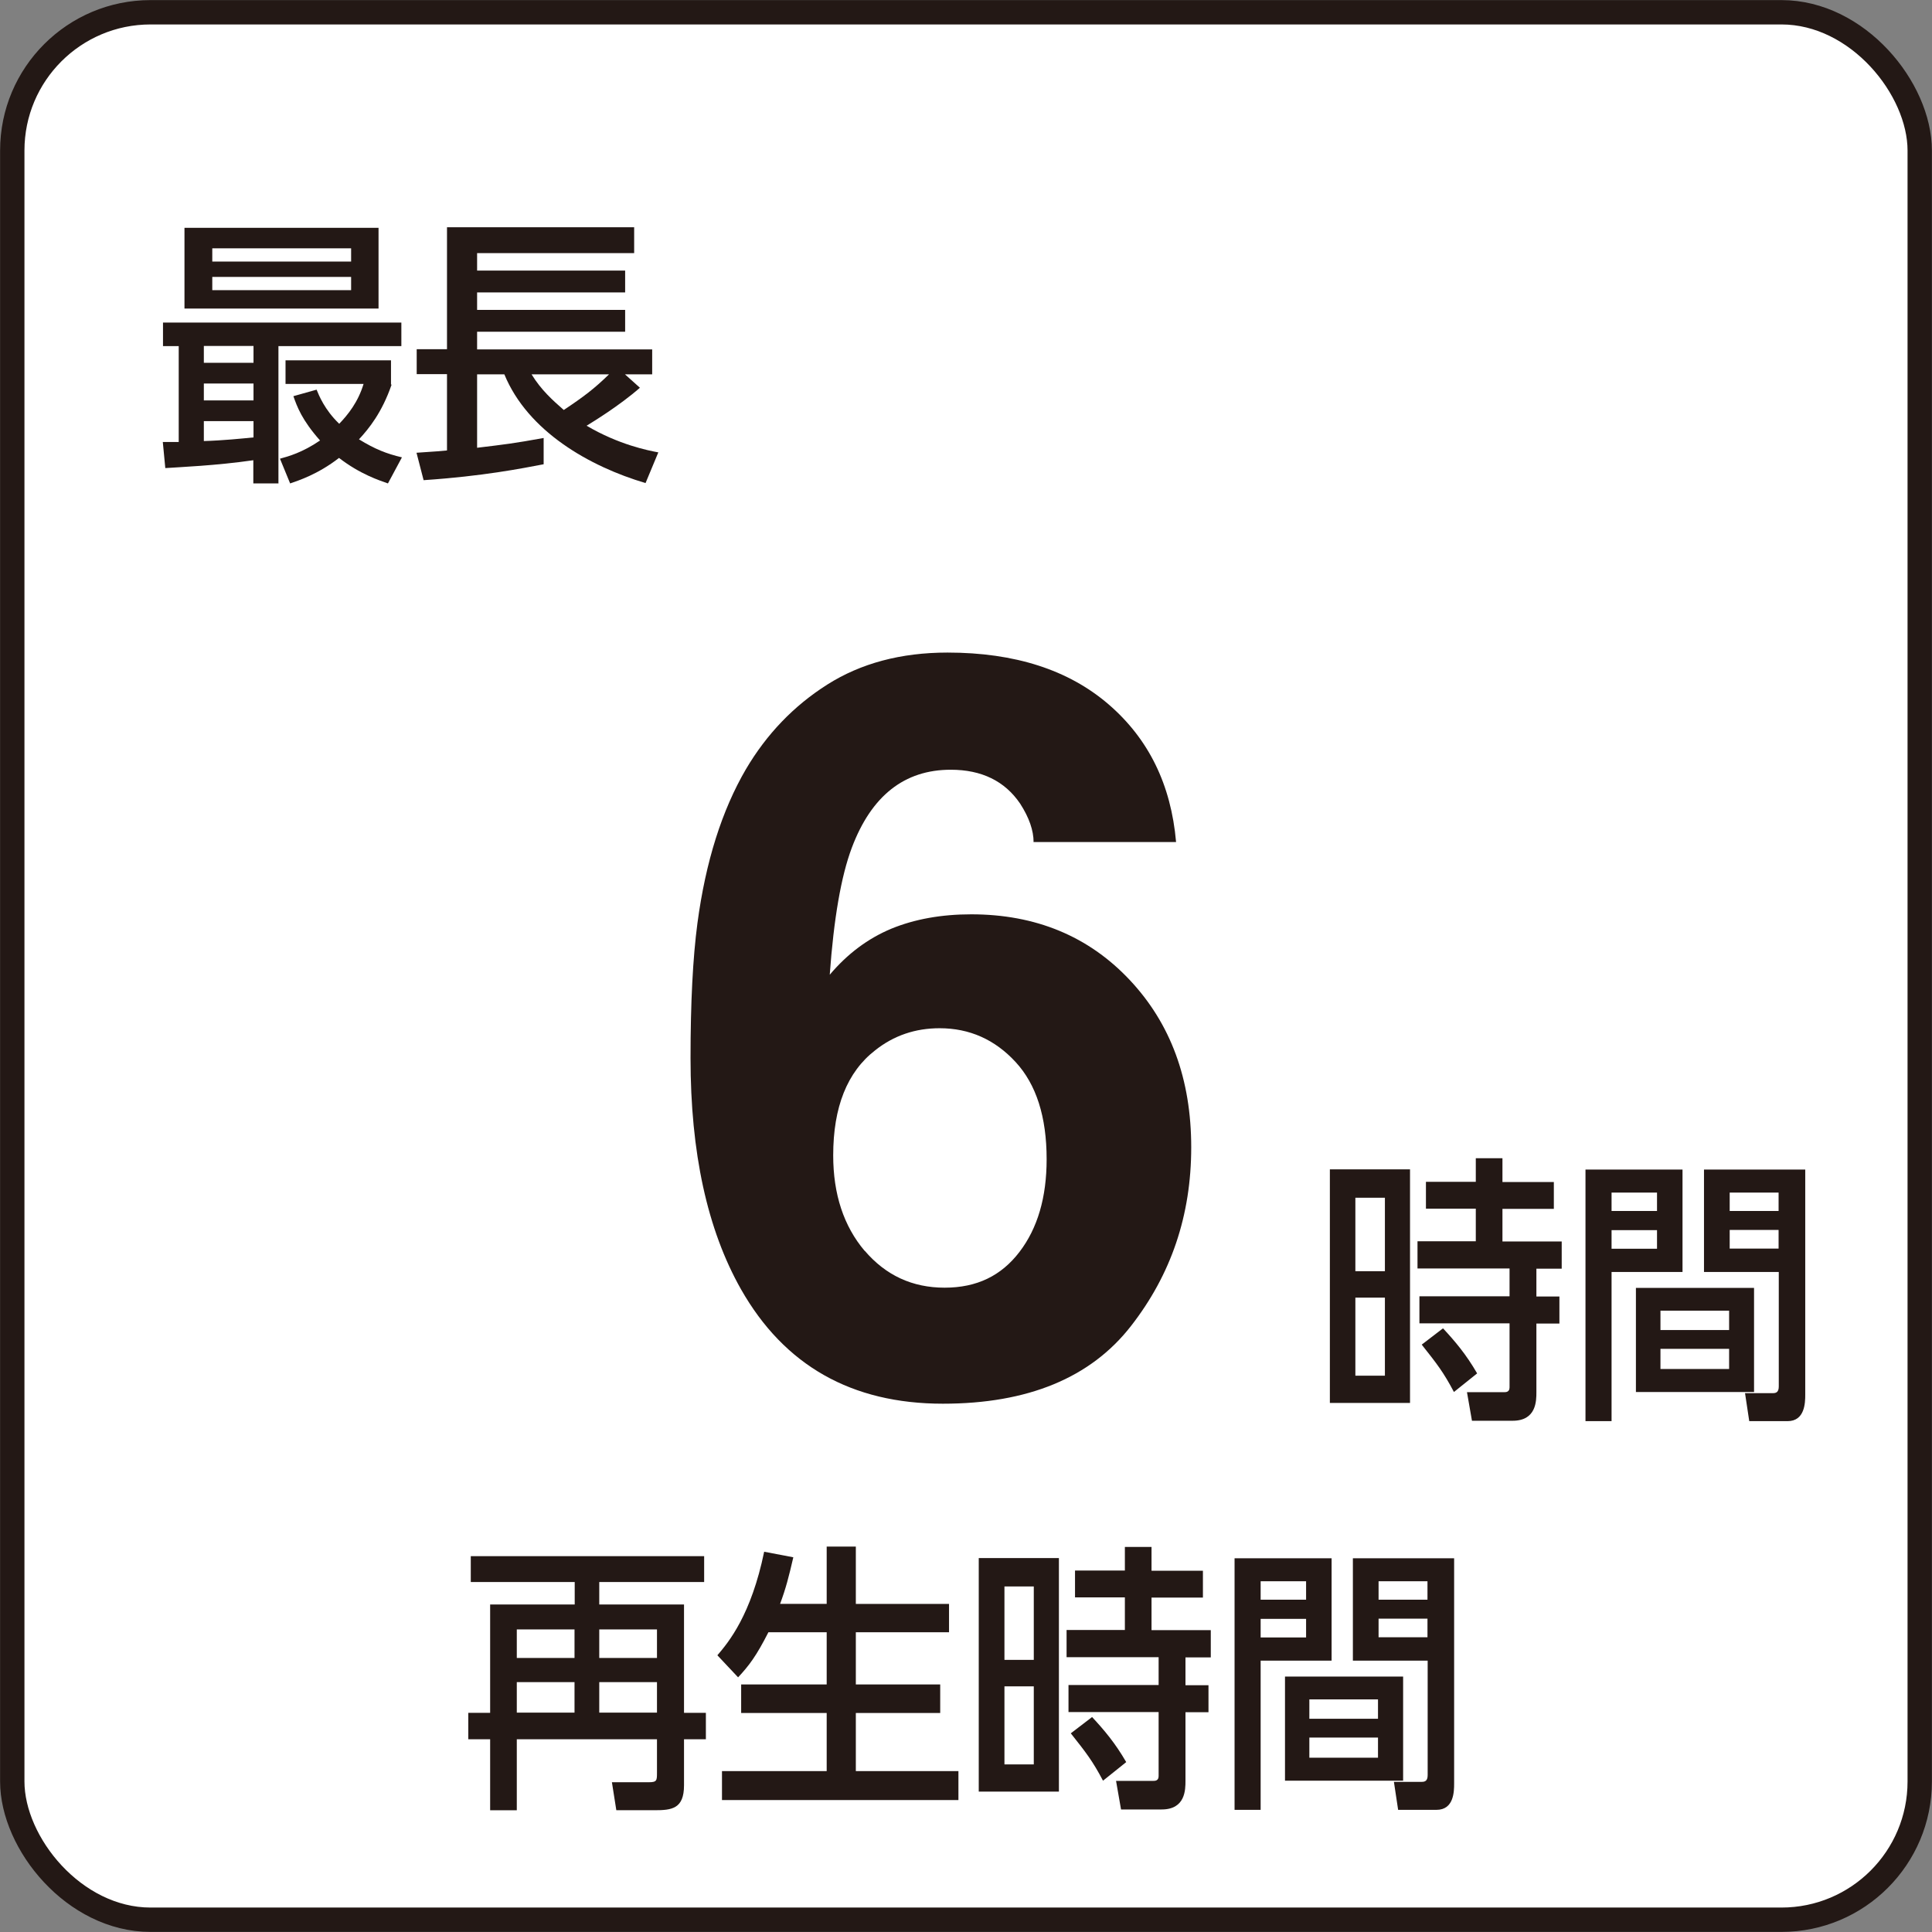
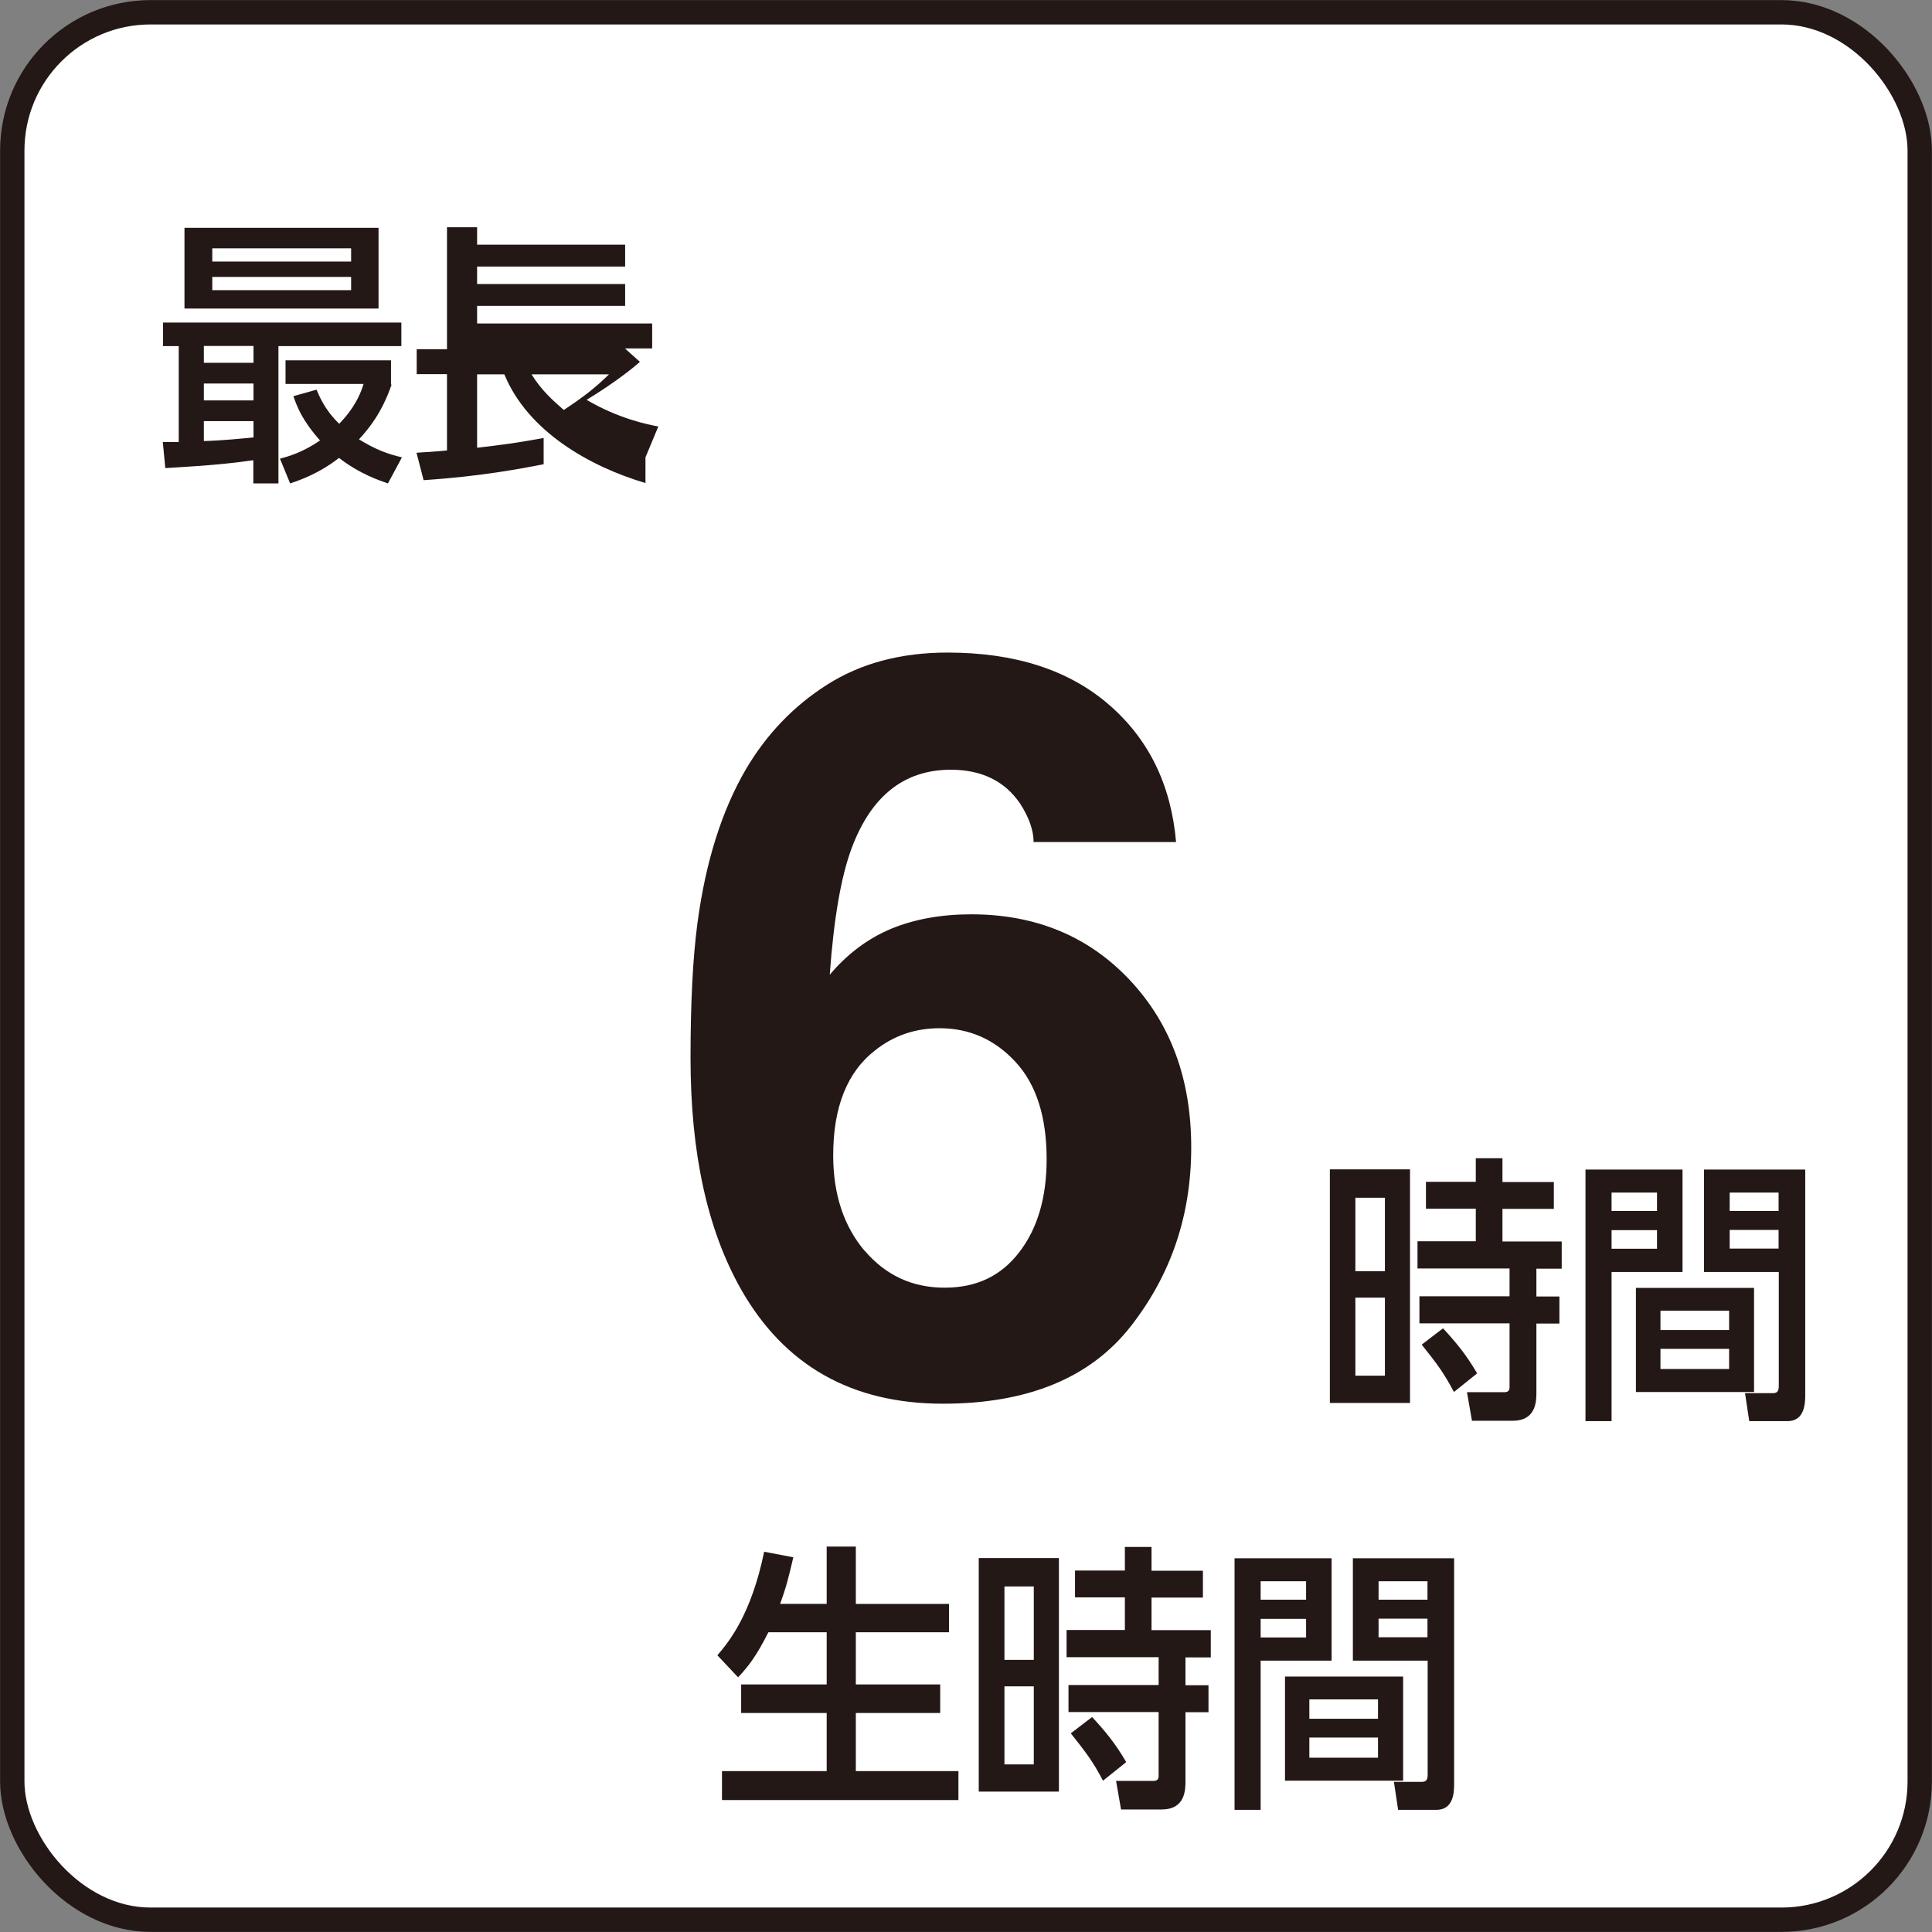
<svg xmlns="http://www.w3.org/2000/svg" id="_レイヤー_2" viewBox="0 0 100.75 100.75">
  <rect x="0" y="0" width="100.75" height="100.75" fill="#808080" stroke="none" />
  <defs>
    <style>.cls-1{fill:#231815;}.cls-2{fill:#fff;stroke:#231815;stroke-miterlimit:10;stroke-width:1.27px;}</style>
  </defs>
  <g id="_レイヤー_1-2">
    <g>
      <rect class="cls-2" x=".64" y=".64" width="99.47" height="99.47" rx="7.21" ry="7.21" />
      <g>
-         <path class="cls-1" d="m29.96,82.5h-5.41v-1.35h12.17v1.35h-5.47v1.17h4.42v5.65h1.14v1.38h-1.14v2.4c0,1.23-.64,1.3-1.54,1.3h-1.99l-.23-1.46h1.93c.42,0,.42-.1.42-.5v-1.74h-7.31v3.7h-1.39v-3.7h-1.14v-1.38h1.14v-5.65h4.41v-1.17Zm0,2.47h-3.01v1.49h3.01v-1.49Zm0,2.75h-3.01v1.59h3.01v-1.59Zm4.3-1.26v-1.49h-3.01v1.49h3.01Zm0,2.85v-1.59h-3.01v1.59h3.01Z" />
        <path class="cls-1" d="m43.11,83.64v-2.99h1.52v2.99h4.86v1.48h-4.86v2.72h4.4v1.49h-4.4v3.03h5.35v1.51h-12.33v-1.51h5.46v-3.03h-4.46v-1.49h4.46v-2.72h-3.04c-.63,1.24-1.01,1.74-1.58,2.35l-1.08-1.15c.6-.7,1.76-2.11,2.44-5.4l1.52.29c-.24,1.04-.39,1.62-.69,2.43h2.43Z" />
        <path class="cls-1" d="m51.04,93.43v-12.18h4.18v12.18h-4.18Zm2.87-6.87v-3.83h-1.53v3.83h1.53Zm-1.53,1.38v4.07h1.53v-4.07h-1.53Zm6.28-7.27h1.39v1.24h2.68v1.4h-2.68v1.7h3.09v1.42h-1.32v1.45h1.2v1.41h-1.2v3.58c0,.45,0,1.49-1.24,1.49h-2.12l-.26-1.49h1.93c.1,0,.29,0,.29-.25v-3.34h-4.7v-1.41h4.7v-1.45h-4.8v-1.42h3.04v-1.7h-2.6v-1.4h2.6v-1.24Zm-1.14,12.19c-.55-1.04-.88-1.46-1.68-2.47l1.11-.85c.64.69,1.2,1.35,1.78,2.35l-1.21.97Z" />
        <path class="cls-1" d="m65.74,86.6v7.78h-1.36v-13.12h5.06v5.34h-3.7Zm2.37-3.18v-.96h-2.37v.96h2.37Zm-2.37,1v.97h2.37v-.97h-2.37Zm1.27,8.44v-5.43h6.16v5.43h-6.16Zm4.85-3.23v-1.01h-3.58v1.01h3.58Zm-3.58.98v1.05h3.58v-1.05h-3.58Zm2.27-4.01v-5.34h5.28v11.75c0,.41-.01,1.37-.92,1.37h-2l-.22-1.46h1.45c.16,0,.31-.04.31-.35v-5.97h-3.89Zm3.89-3.18v-.96h-2.55v.96h2.55Zm-2.55,1.96h2.55v-.97h-2.55v.97Z" />
      </g>
      <g>
        <path class="cls-1" d="m14.53,25.21h-1.32v-1.21c-1.92.28-3.88.36-4.59.41l-.13-1.36h.83v-5h-.82v-1.23h12.43v1.23h-6.41v7.17Zm5.21-13.33v4.21h-10.12v-4.21h10.12Zm-9.11,6.16v.88h2.59v-.88h-2.59Zm0,1.96v.88h2.59v-.88h-2.59Zm0,1.96v1.04c1.02-.03,1.97-.13,2.59-.19v-.85h-2.59Zm7.68-8.32v-.69h-7.24v.69h7.24Zm-7.24.8v.69h7.24v-.69h-7.24Zm9.35,5.62c-.5,1.45-1.18,2.29-1.7,2.85.83.51,1.43.75,2.24.94l-.73,1.36c-.45-.16-1.45-.48-2.55-1.33-1.11.86-2.12,1.18-2.55,1.33l-.53-1.29c.44-.12,1.17-.32,2.09-.95-.95-1.07-1.2-1.77-1.39-2.31l1.21-.34c.12.29.41,1.04,1.18,1.78.45-.47.98-1.12,1.27-2.08h-4.07v-1.23h5.5v1.26Z" />
-         <path class="cls-1" d="m33.66,25.19c-2.9-.86-6.13-2.68-7.36-5.67h-1.42v3.83c1.49-.18,1.86-.22,3.47-.51v1.37c-1.16.22-3.15.62-6.26.83l-.37-1.43c1.13-.07,1.24-.09,1.59-.12v-3.98h-1.58v-1.3h1.58v-6.36h9.76v1.35h-8.19v.91h7.72v1.14h-7.72v.91h7.72v1.14h-7.72v.92h9.13v1.3h-1.42l.78.7c-1.07.94-2.47,1.79-2.78,1.98,1.68.99,3.2,1.29,3.74,1.39l-.67,1.61Zm-5.94-5.67c.5.82,1.11,1.36,1.68,1.86,1.05-.7,1.59-1.11,2.36-1.86h-4.04Z" />
+         <path class="cls-1" d="m33.66,25.19c-2.9-.86-6.13-2.68-7.36-5.67h-1.42v3.83c1.49-.18,1.86-.22,3.47-.51v1.37c-1.16.22-3.15.62-6.26.83l-.37-1.43c1.13-.07,1.24-.09,1.59-.12v-3.98h-1.58v-1.3h1.58v-6.36h9.76h-8.19v.91h7.72v1.14h-7.72v.91h7.72v1.14h-7.72v.92h9.13v1.3h-1.42l.78.7c-1.07.94-2.47,1.79-2.78,1.98,1.68.99,3.2,1.29,3.74,1.39l-.67,1.61Zm-5.94-5.67c.5.82,1.11,1.36,1.68,1.86,1.05-.7,1.59-1.11,2.36-1.86h-4.04Z" />
      </g>
      <g>
        <path class="cls-1" d="m69.35,73.16v-12.18h4.18v12.18h-4.18Zm2.87-6.87v-3.83h-1.54v3.83h1.54Zm-1.54,1.38v4.07h1.54v-4.07h-1.54Zm6.28-7.27h1.39v1.24h2.68v1.4h-2.68v1.7h3.09v1.42h-1.32v1.45h1.2v1.41h-1.2v3.58c0,.45,0,1.49-1.24,1.49h-2.12l-.26-1.49h1.93c.1,0,.29,0,.29-.25v-3.34h-4.7v-1.41h4.7v-1.45h-4.8v-1.42h3.04v-1.7h-2.6v-1.4h2.6v-1.24Zm-1.14,12.19c-.55-1.04-.88-1.46-1.68-2.47l1.11-.85c.64.69,1.2,1.35,1.78,2.35l-1.21.97Z" />
        <path class="cls-1" d="m84.04,66.33v7.78h-1.36v-13.12h5.06v5.34h-3.7Zm2.37-3.18v-.96h-2.37v.96h2.37Zm-2.37,1v.97h2.37v-.97h-2.37Zm1.27,8.44v-5.43h6.16v5.43h-6.16Zm4.86-3.23v-1.01h-3.58v1.01h3.58Zm-3.58.98v1.05h3.58v-1.05h-3.58Zm2.27-4.01v-5.34h5.28v11.75c0,.41-.02,1.37-.92,1.37h-2l-.22-1.46h1.45c.16,0,.31-.04.31-.35v-5.97h-3.89Zm3.89-3.18v-.96h-2.55v.96h2.55Zm-2.55,1.96h2.55v-.97h-2.55v.97Z" />
      </g>
      <path class="cls-1" d="m53.9,43.92c0-.61-.23-1.28-.7-2.01-.8-1.18-2.01-1.77-3.62-1.77-2.42,0-4.14,1.36-5.16,4.07-.56,1.49-.94,3.7-1.15,6.62.92-1.09,1.99-1.89,3.21-2.4,1.22-.5,2.61-.75,4.17-.75,3.35,0,6.11,1.14,8.25,3.41,2.15,2.28,3.22,5.19,3.22,8.74s-1.05,6.64-3.15,9.33c-2.1,2.69-5.37,4.04-9.8,4.04-4.76,0-8.27-1.99-10.53-5.97-1.76-3.11-2.63-7.13-2.63-12.05,0-2.89.12-5.23.36-7.04.43-3.22,1.28-5.89,2.53-8.03,1.08-1.83,2.49-3.3,4.24-4.41,1.75-1.11,3.84-1.67,6.27-1.67,3.51,0,6.31.9,8.4,2.7,2.09,1.8,3.26,4.19,3.52,7.18h-7.41Zm-8.81,21.3c1.1,1.29,2.49,1.93,4.17,1.93s2.95-.62,3.9-1.86c.95-1.24,1.42-2.85,1.42-4.84,0-2.21-.54-3.9-1.62-5.07-1.08-1.17-2.4-1.76-3.96-1.76-1.27,0-2.39.38-3.36,1.15-1.46,1.13-2.19,2.96-2.19,5.48,0,2.03.55,3.69,1.64,4.98Z" />
    </g>
  </g>
</svg>